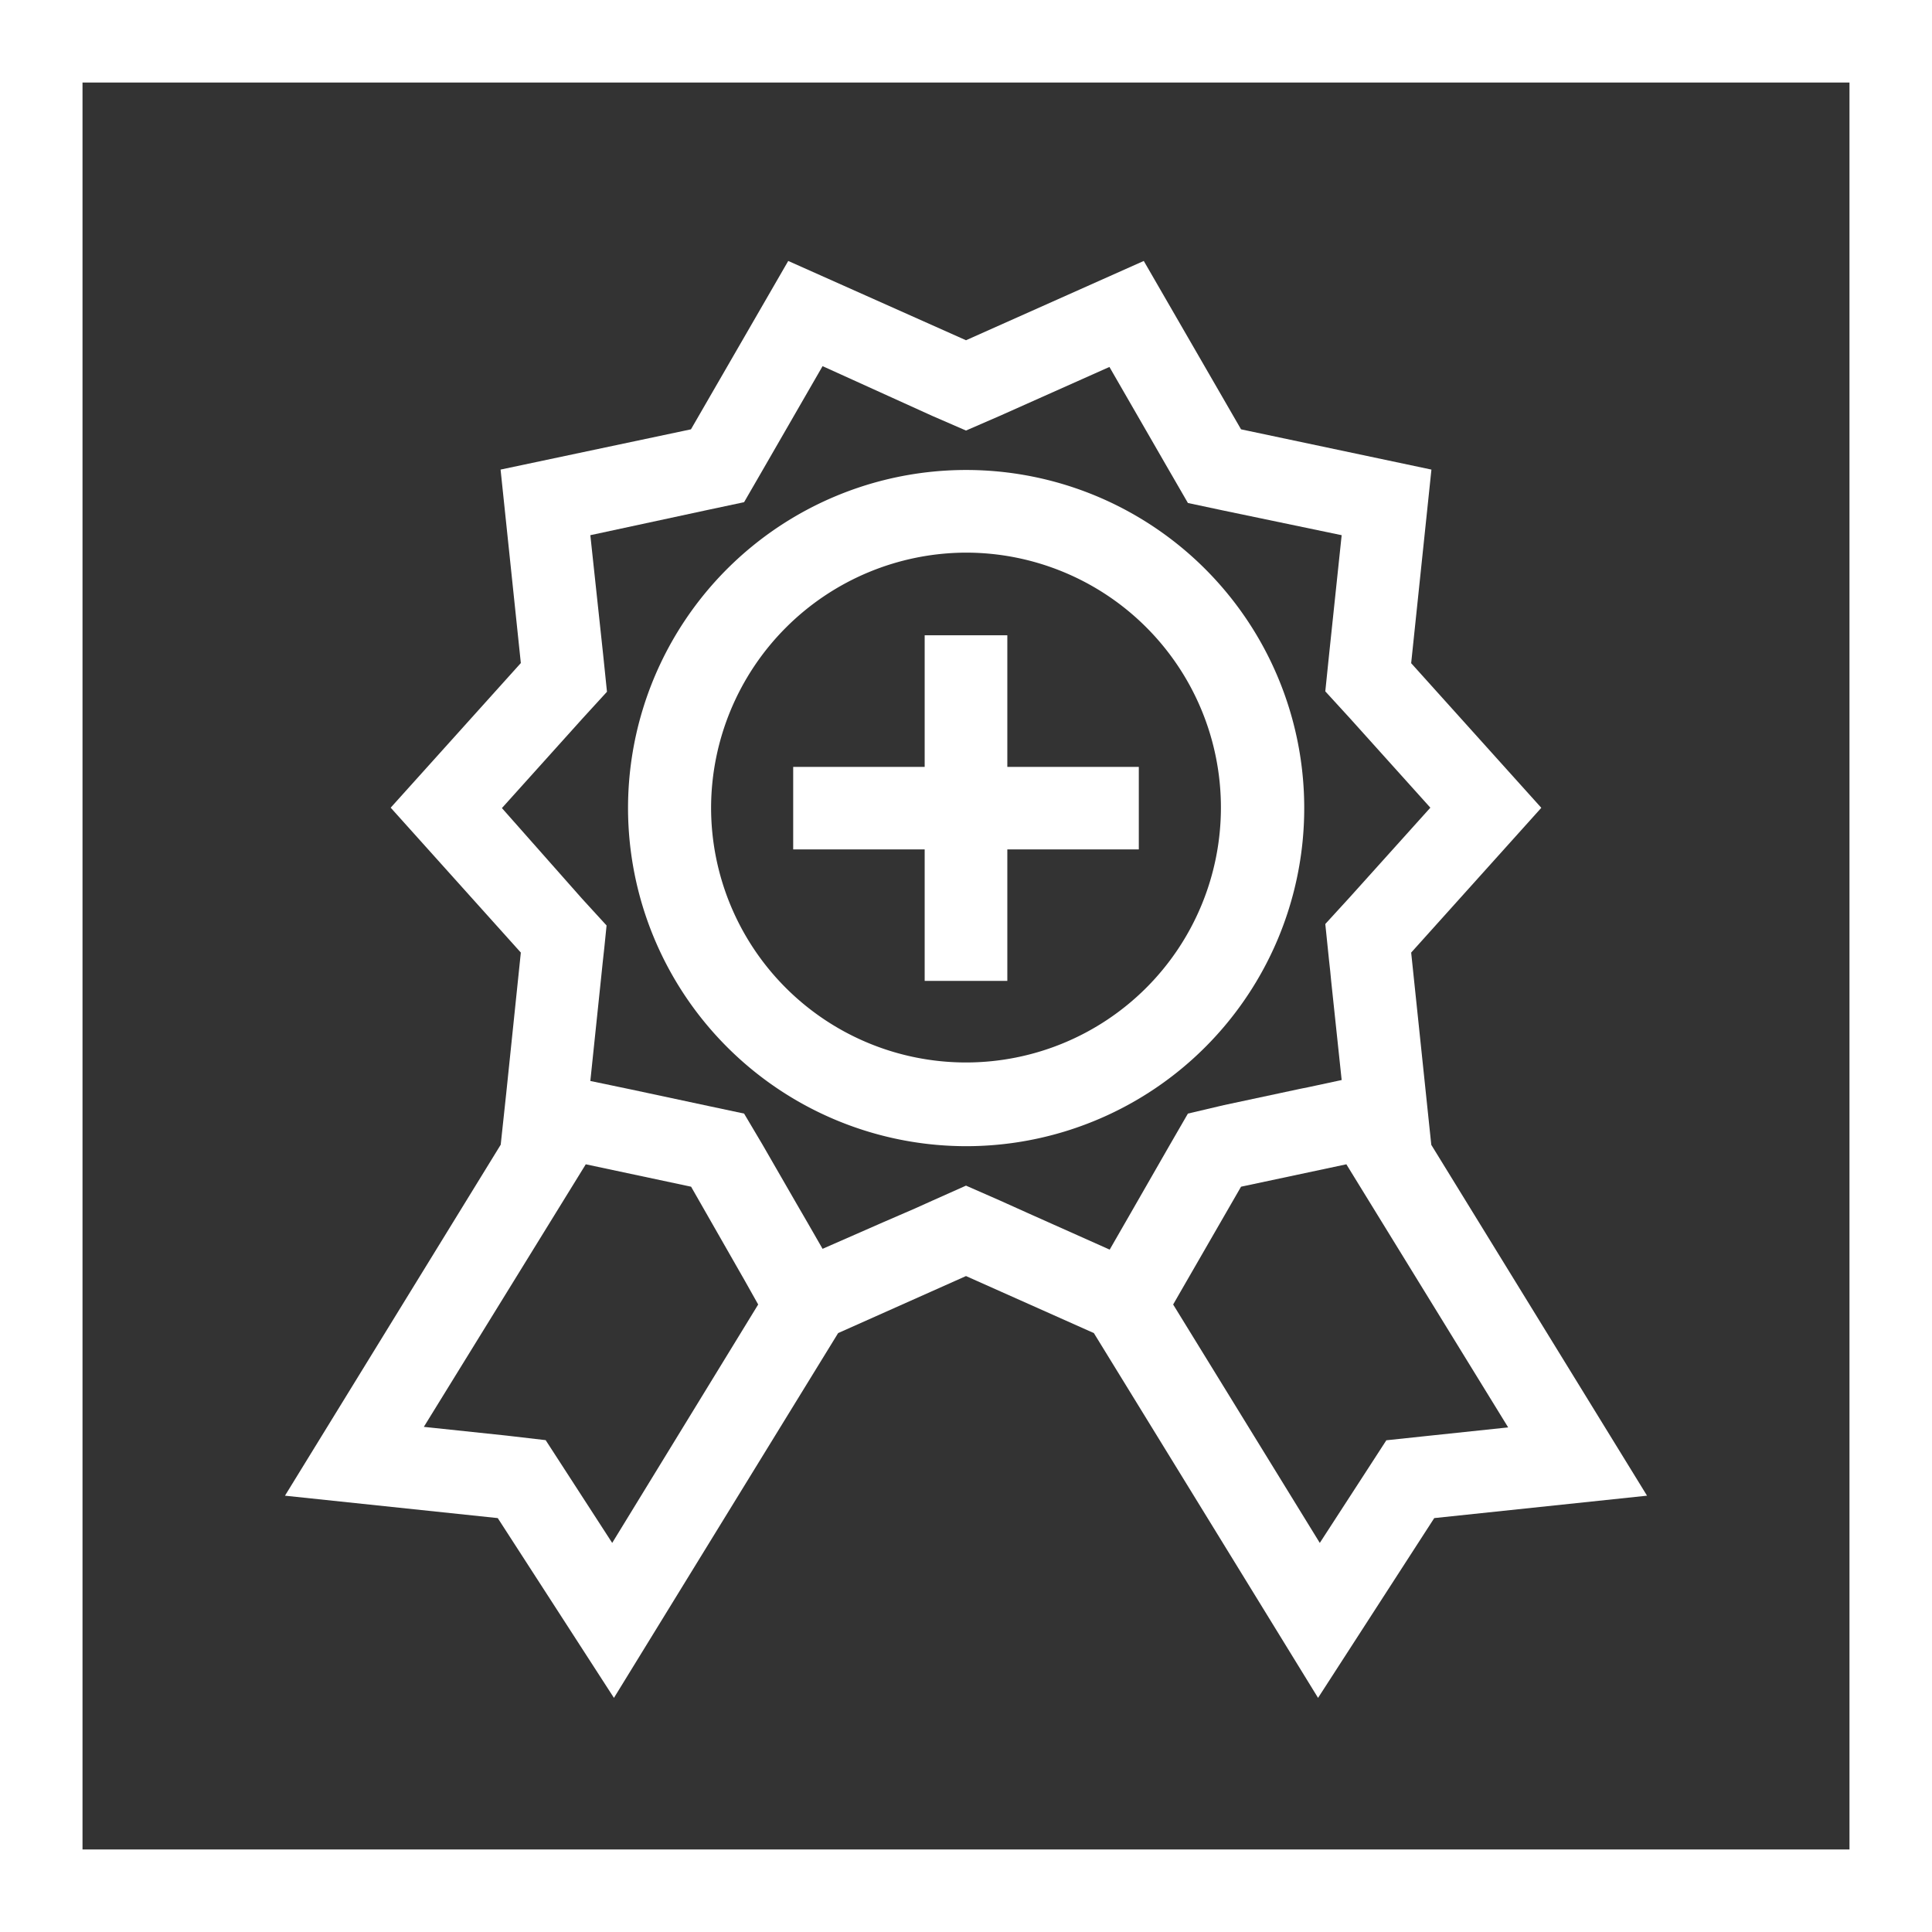
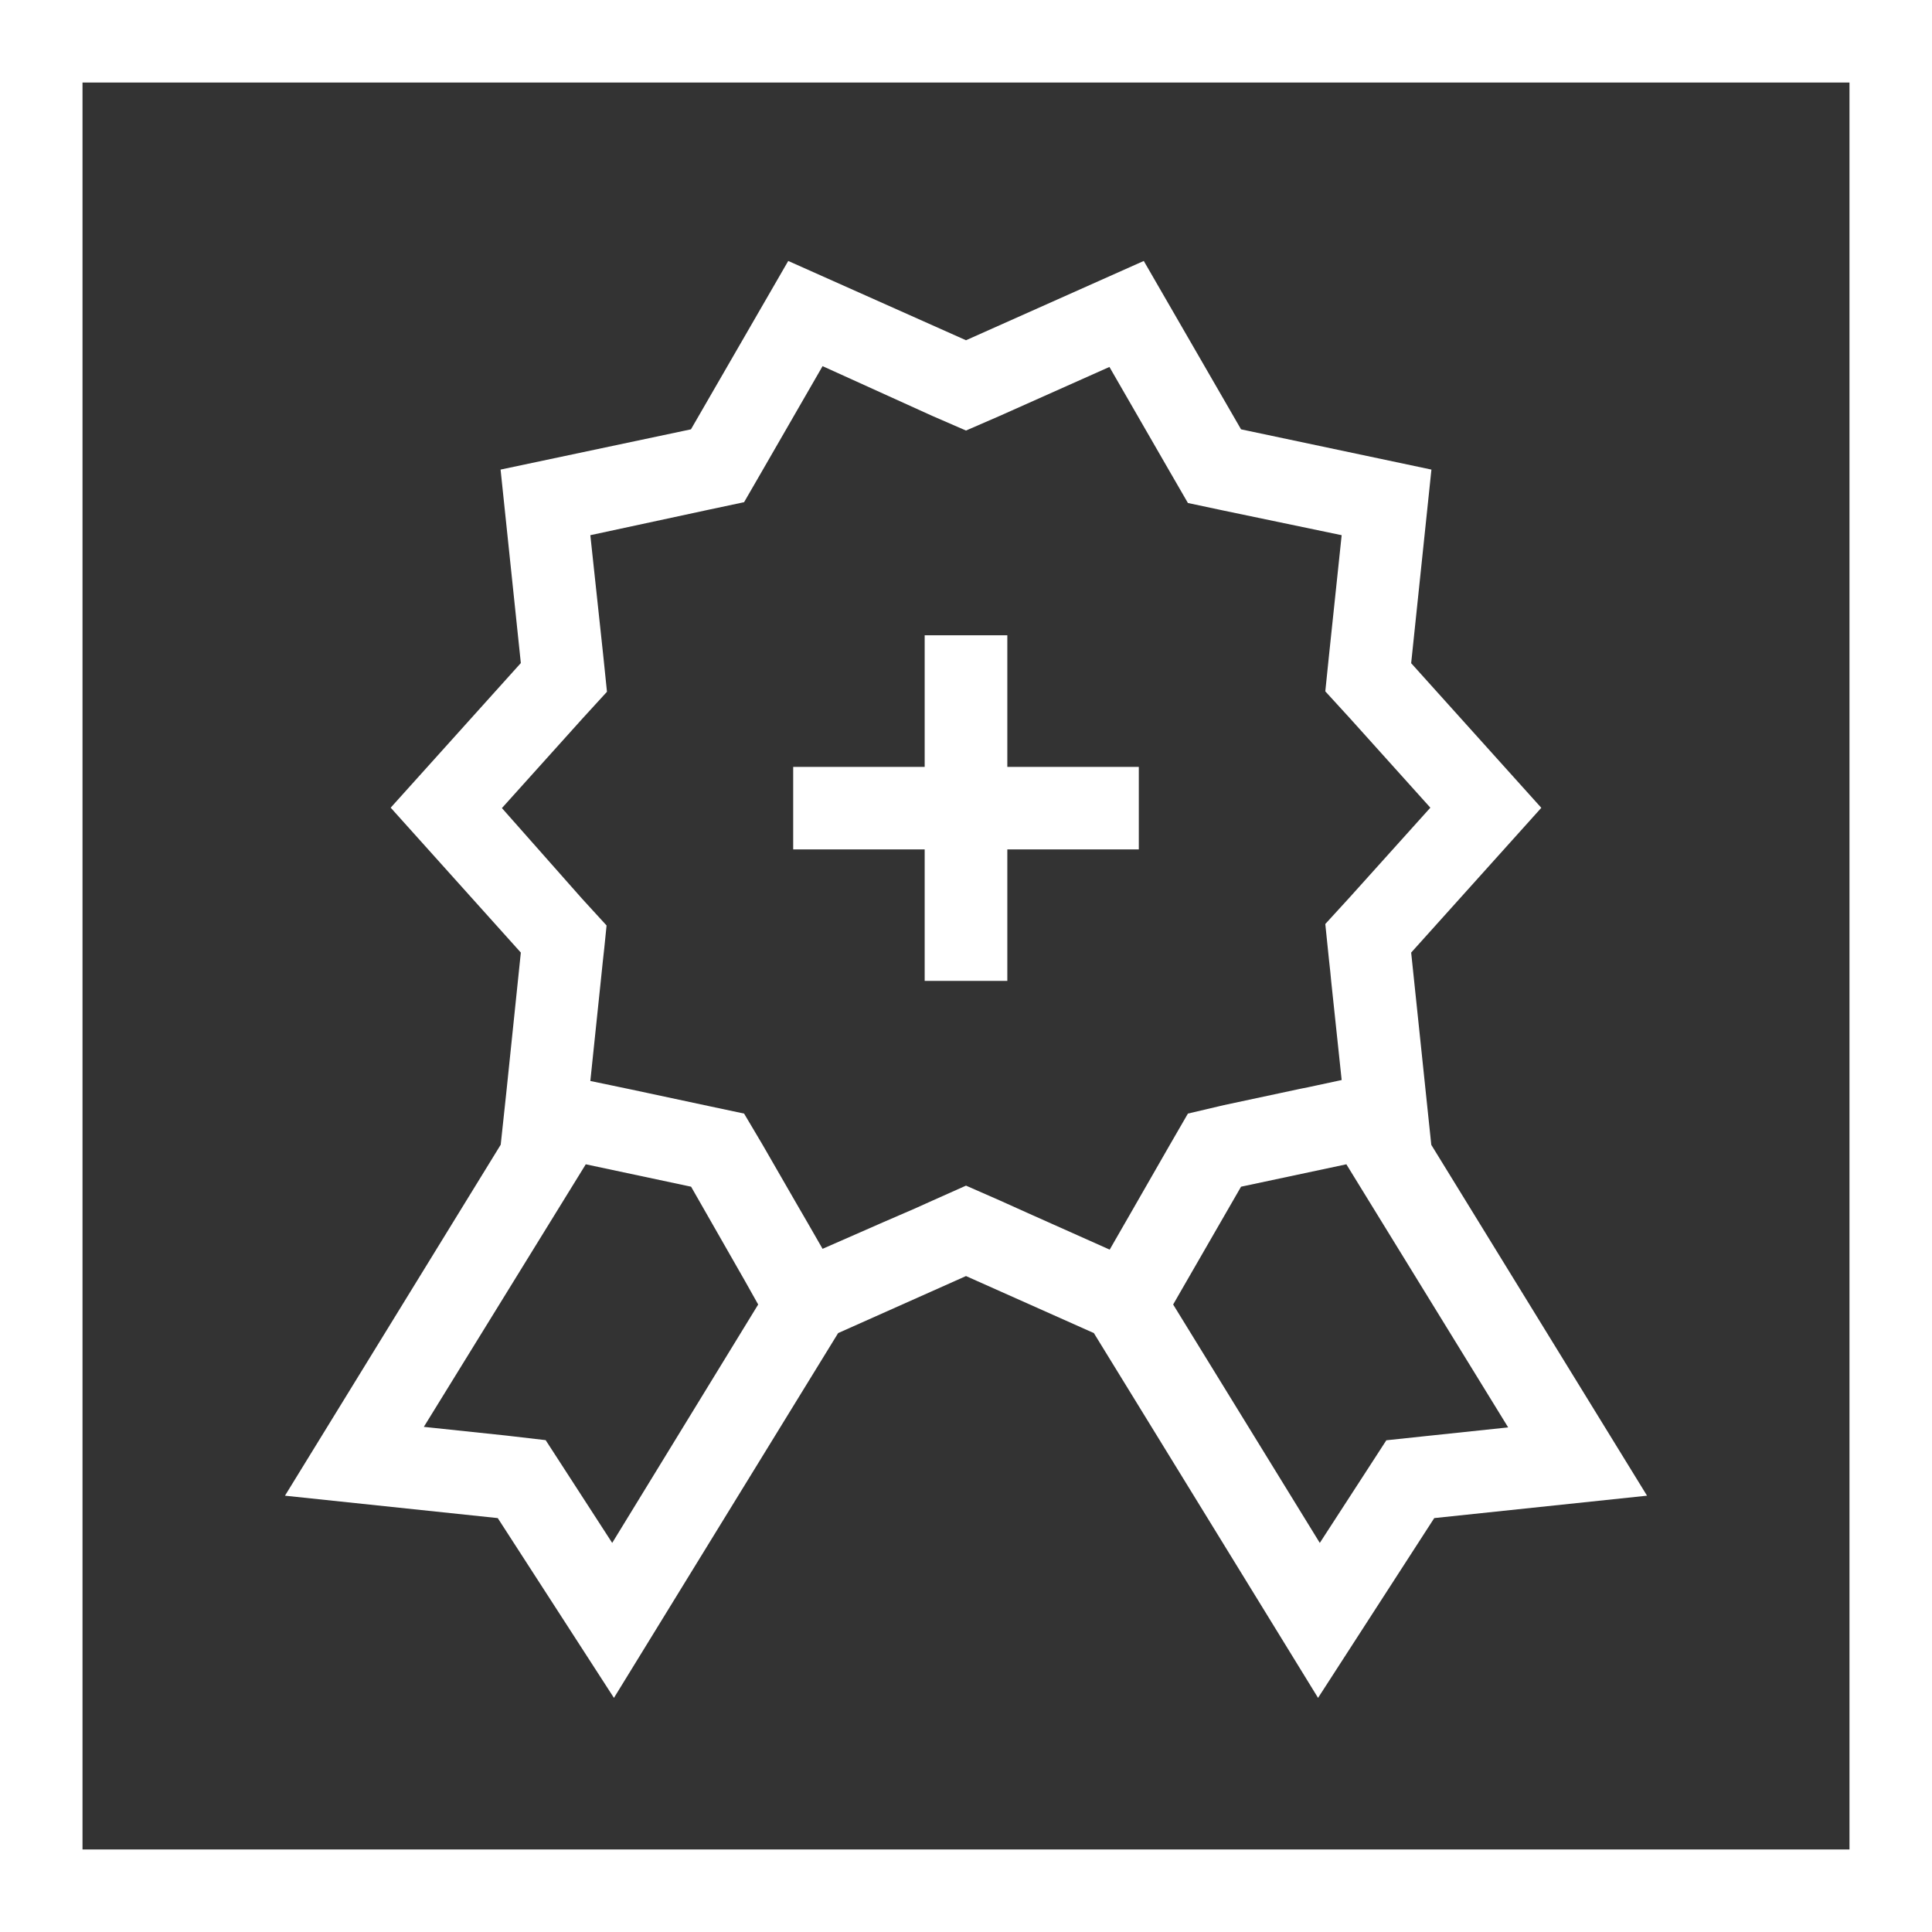
<svg xmlns="http://www.w3.org/2000/svg" id="Layer_1" data-name="Layer 1" viewBox="0 0 144 144">
  <rect x="0" y="0" width="144" height="144" fill="#333333" stroke="none" />
  <defs>
    <style>.cls-1{fill:#fff;}</style>
  </defs>
  <title>PwC_Pictograms_QualityofMedicalTreatment_White_RGB</title>
  <path class="cls-1" d="M0,0V144H144V0ZM137.85,137.85H6.15V6.15h131.7Z" />
-   <path class="cls-1" d="M72,85.43a25.2,25.2,0,1,0-25.19-25.2A25.22,25.22,0,0,0,72,85.43Zm0-44.24a19,19,0,1,1-19,19A19.06,19.06,0,0,1,72,41.19Z" />
  <polygon class="cls-1" points="68.92 73.11 75.08 73.11 75.08 63.31 84.88 63.31 84.88 57.16 75.08 57.16 75.08 47.35 68.92 47.35 68.92 57.16 59.12 57.16 59.12 63.31 68.92 63.31 68.92 73.11" />
  <path class="cls-1" d="M37.32,85.32,21.24,111.48l15.86,1.67,8.66,13.4L62.47,99.36,72,95.11l9.53,4.25,16.71,27.19,8.66-13.4,15.86-1.67L106.68,85.33l-.21-2L105.18,71l9.7-10.79-9.7-10.78L106.69,35,92.5,32,85.25,19.45,72,25.36,58.75,19.45,51.5,32,37.31,35l1.51,14.42-9.7,10.78L38.82,71,37.73,81.5Zm75.09,21.07-6.16.65-2.92.31-1.6,2.47L98.37,115,87.44,97.23l.54-.94,4.52-7.84,7.85-1.67Zm-75-46.16,6-6.67,1.83-2-.28-2.72L44,39.89,52.78,38l2.68-.57,1.37-2.37,4.48-7.77L69.49,31,72,32.09,74.51,31l8.18-3.65,4.48,7.77,1.37,2.37,2.68.57L100,39.89l-.94,8.92-.28,2.72,1.83,2,6,6.67-6,6.67-1.83,2,.28,2.72.09.82.07.73.78,7.36-2.47.53-.6.12-5.71,1.22L88.54,83l-1.37,2.37-3,5.23-.38.66-1.08,1.88-6.07-2.71-.8-.36-1.31-.59L72,88.37l-2.51,1.12-1.31.59-2.31,1-4.56,2-1.08-1.88-.87-1.5-2.53-4.39L55.46,83l-2.68-.57-5.71-1.22-1.53-.32L44,80.57l.77-7.37.16-1.54.11-1,.17-1.68-1.83-2Zm6.25,26.55,7.85,1.67,4,7,1,1.78L45.63,115l-3.36-5.19-1.6-2.47L37.75,107l-6.16-.65Z" />
</svg>